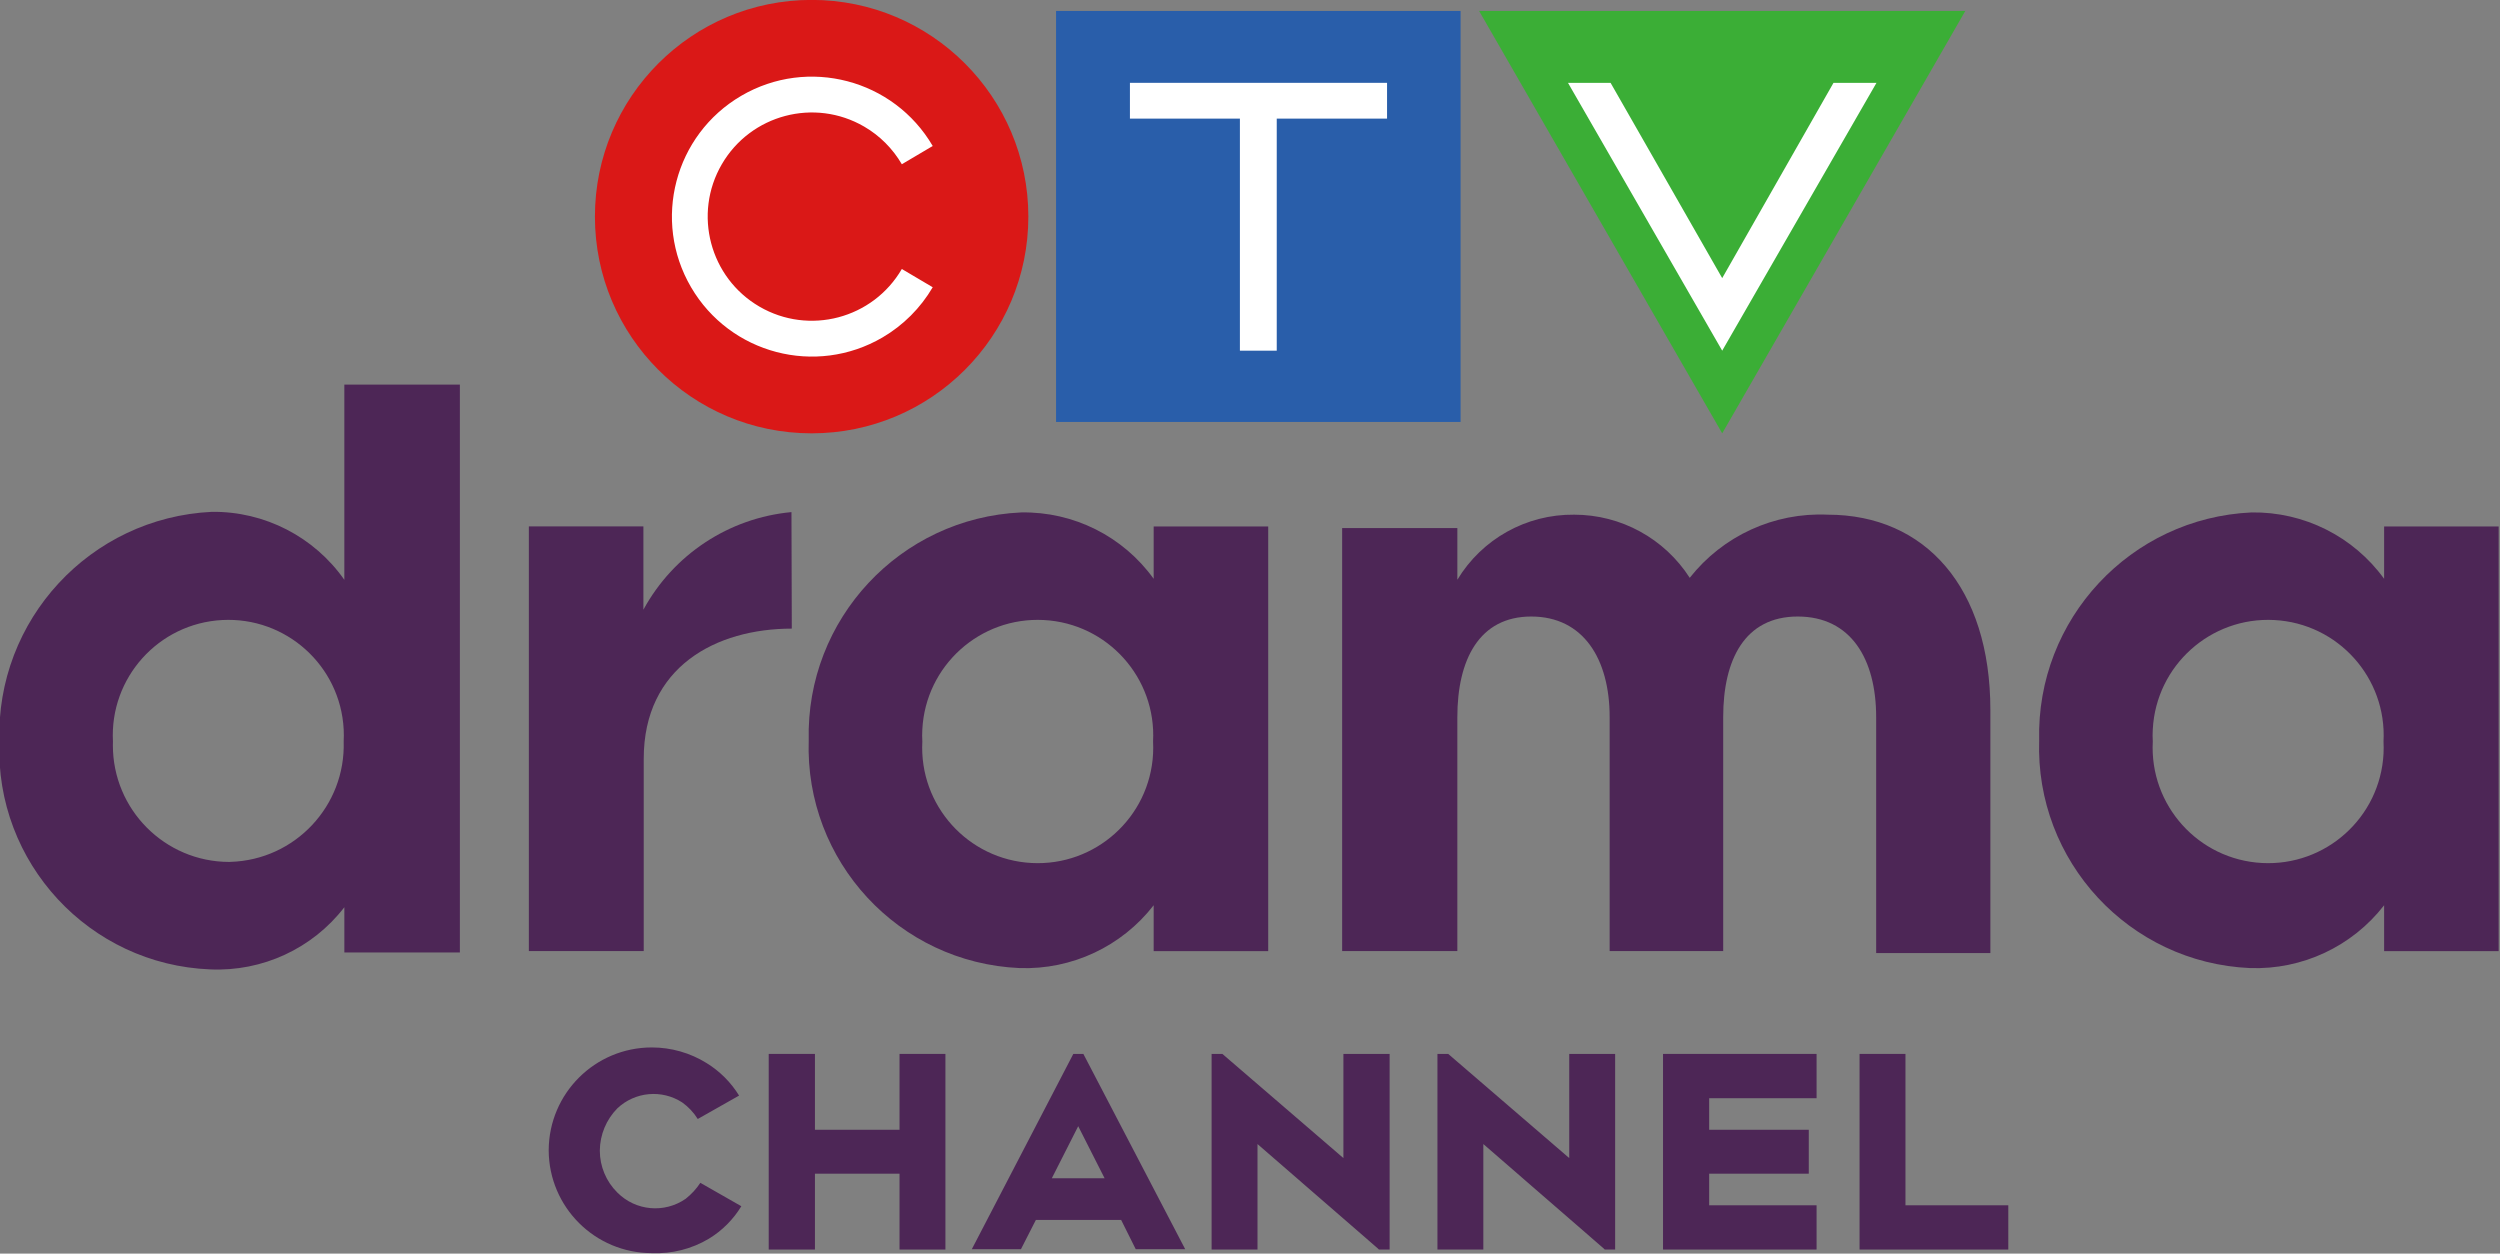
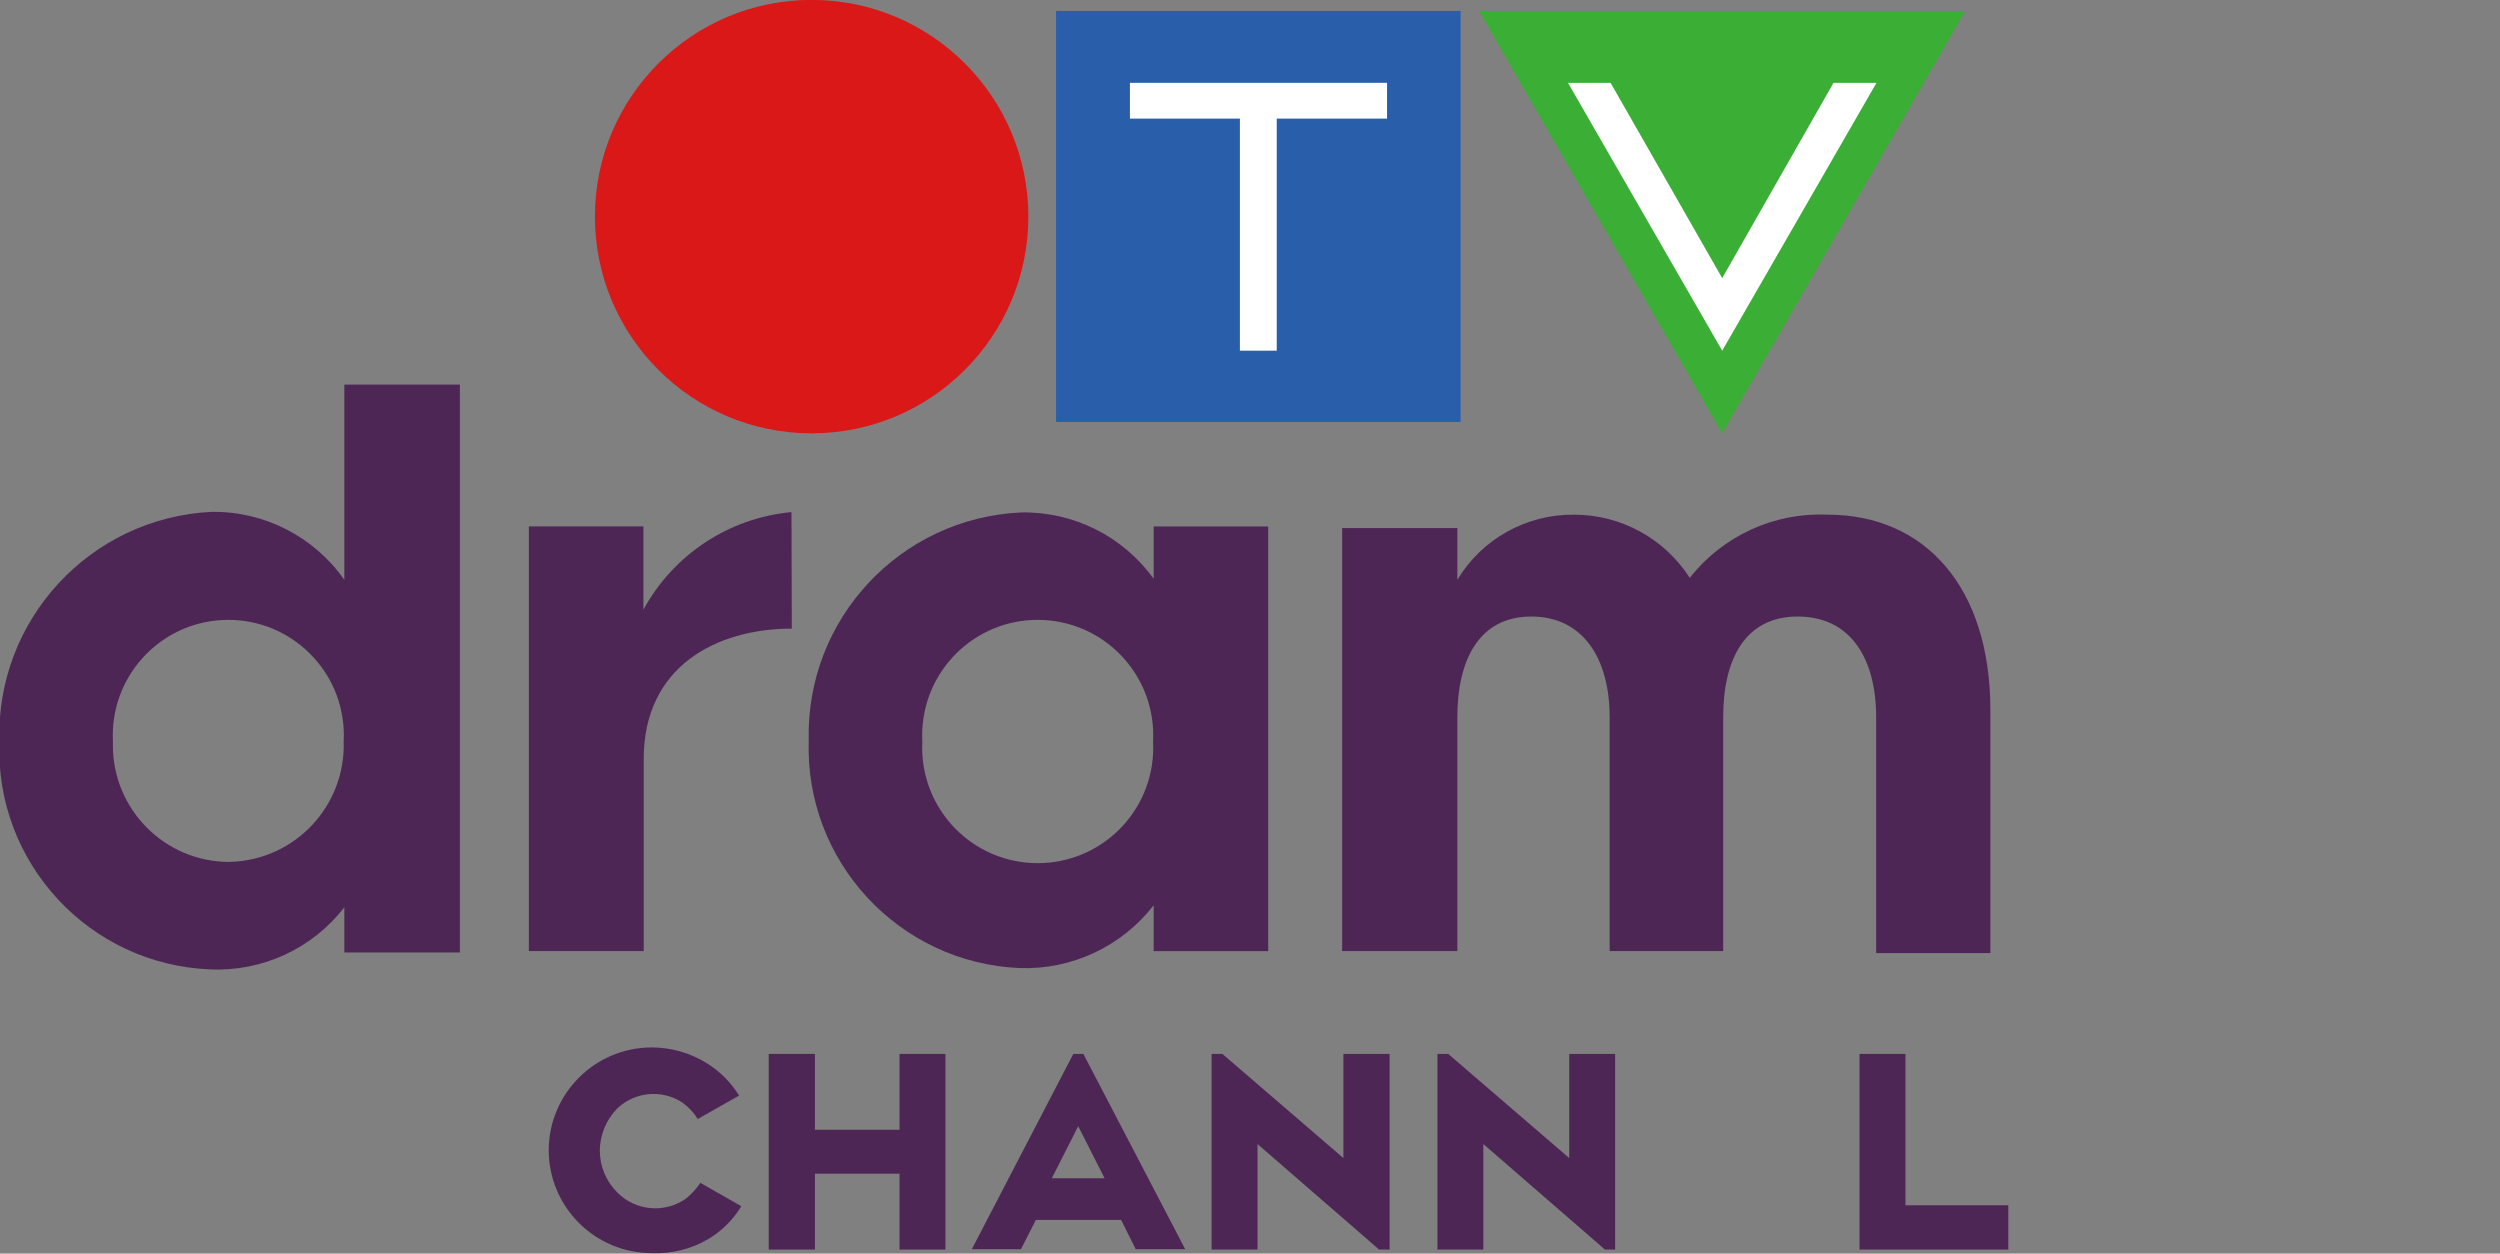
<svg xmlns="http://www.w3.org/2000/svg" xmlns:ns1="http://www.inkscape.org/namespaces/inkscape" xmlns:ns2="http://sodipodi.sourceforge.net/DTD/sodipodi-0.dtd" version="1.1" id="svg8" ns1:export-xdpi="96" ns1:export-filename="C:\Users\micha\bitmap.png" ns1:export-ydpi="96" ns1:version="0.92.4 (5da689c313, 2019-01-14)" ns2:docname="A.svg" x="0px" y="0px" viewBox="1276.7 79.9 941.3 472" style="enable-background:new 1276.7 79.9 941.3 472;" xml:space="preserve">
  <rect x="1276.7" y="79.9" width="941.3" height="472" fill="#808080" stroke="none" />
  <style type="text/css">
	.st0{fill:#295EAA;}
	.st1{fill:#DA1817;}
	.st2{fill:#3BAE36;}
	.st3{fill:#FFFFFF;}
	.st4{fill:#4D2656;}
</style>
  <ns2:namedview id="base" showguides="true" pagecolor="#ffffff" borderopacity="1.0" fit-margin-top="0" units="px" ns1:zoom="0.35" bordercolor="#666666" fit-margin-left="0" ns1:cx="1272.3849" showgrid="false" ns1:cy="682.52691" ns1:pageopacity="0.0" ns1:current-layer="layer1" fit-margin-right="0" fit-margin-bottom="0" ns1:document-units="px" ns1:pageshadow="2" ns1:window-width="1920" ns1:window-x="1912" ns1:window-maximized="1" ns1:window-height="1017" ns1:window-y="-8" ns1:guide-bbox="true">
    <ns1:grid type="xygrid" id="grid51" originy="-106.81" originx="253.007" />
  </ns2:namedview>
  <g id="g656" transform="matrix(0.249,0,0,0.249,-253.008,-135.022)">
    <rect id="rect208" x="7740.3" y="879.7" class="st0" width="611.7" height="621.5" />
    <circle id="circle210" class="st1" cx="7370.7" cy="1190.7" r="327.7" />
    <polygon id="polygon212" class="st2" points="9115.2,879.7 8380,879.7 8747.6,1518.4  " />
-     <path id="path214" ns1:connector-curvature="0" class="st3" d="M7507.1,1269.9c-43.8,75.2-140.2,100.6-215.3,56.9   s-100.6-140.2-56.9-215.3c43.8-75.2,140.2-100.6,215.3-56.9c23.6,13.7,43.1,33.3,56.9,56.9l46.7-27.6   c-59-100.9-188.6-134.9-289.5-75.9s-134.9,188.6-75.9,289.5c59,100.9,188.6,134.9,289.5,75.9c31.4-18.4,57.5-44.5,75.9-75.9   L7507.1,1269.9z" />
    <polygon id="polygon216" class="st3" points="7852,988.4 7852,1042.5 8018.3,1042.5 8018.3,1393.4 8074,1393.4 8074,1042.5    8240.8,1042.5 8240.8,988.4  " />
    <polygon id="polygon218" class="st3" points="8747.6,1393.4 8980.9,988.4 8915.9,988.4 8747.6,1283.7 8578.8,988.4 8514.4,988.4     " />
    <path id="path220" ns1:connector-curvature="0" class="st4" d="M7887.9,1738.4v-79.2h173.2v642.2h-173.2v-69.4   c-48.4,62.4-123.8,97.7-202.7,95c-182.8-8-325-161.6-318.9-344.5c-4.5-183.1,138.3-336.2,321.3-344.5   C7766.8,1636.6,7841.7,1674.1,7887.9,1738.4L7887.9,1738.4z M7538.1,1984.4c-5.1,96.3,68.8,178.6,165.2,183.7   c96.3,5.1,178.6-68.8,183.7-165.2c0.3-6.2,0.3-12.4,0-18.5c5.1-96.3-68.8-178.6-165.2-183.7c-96.3-5.1-178.6,68.8-183.7,165.2   C7537.7,1972.1,7537.7,1978.2,7538.1,1984.4z" />
    <path id="path222" ns1:connector-curvature="0" class="st4" d="M8347.1,2301.3h-174.2v-639.7h174.2v78.2   c37.3-61.8,104.5-99.2,176.7-98.4c70.7,0,136.5,36,174.7,95.5c50.1-63.6,127.8-99.2,208.6-95.5c147.6,0,246,110.2,246,295.3v367.6   h-172.7v-356.8c0-88.1-38.4-152.1-118.6-152.1c-80.2,0-112.7,65.4-112.7,152.1v353.8h-171.7v-353.8c0-88.1-39.9-152.1-118.6-152.1   c-78.7,0-111.7,65.4-111.7,152.1V2301.3z" />
-     <path id="path224" ns1:connector-curvature="0" class="st4" d="M9748.5,1738.4v-79.2h173.2v642.2h-173.2v-69.4   c-48.4,62.4-123.8,97.7-202.7,95c-182.8-8-325-161.6-318.9-344.5c-4.5-183.1,138.3-336.2,321.3-344.5   C9627.4,1636.9,9702.1,1674.3,9748.5,1738.4L9748.5,1738.4z M9398.7,1984.4c-5.1,96.3,68.8,178.6,165.2,183.7   c96.3,5.1,178.6-68.8,183.7-165.2c0.3-6.2,0.3-12.4,0-18.5c5.1-96.3-68.8-178.6-165.2-183.7c-96.3-5.1-178.6,68.8-183.7,165.2   C9398.3,1972.1,9398.3,1978.2,9398.7,1984.4z" />
    <path id="path226" ns1:connector-curvature="0" class="st4" d="M7340.2,1637.5c-94.6,8.8-178.5,64.2-223.9,147.6v-126h-173.2   v642.2h173.7v-290.8c0-139.3,109.7-196.8,223.9-196.8L7340.2,1637.5z" />
    <path id="path228" ns1:connector-curvature="0" class="st4" d="M6664.1,1444.6v295.3c-45.7-65.2-120.7-103.7-200.3-102.8   c-183.9,8.8-326.9,163.4-321.3,347.4c-6.9,183.1,135.8,337.3,318.9,344.5c78.8,3.5,154.5-31.5,202.7-94v68.4h174.7v-858.7H6664.1z    M6489.9,2166.5c-97.3-0.2-176-79.3-175.8-176.6c0-1.8,0-3.7,0.1-5.5c-5.1-96.3,68.8-178.6,165.2-183.7   c96.3-5.1,178.6,68.8,183.7,165.2c0.3,6.2,0.3,12.4,0,18.5c3,97.5-73.6,179-171.1,182C6491.3,2166.5,6490.6,2166.5,6489.9,2166.5z" />
    <polygon id="polygon230" class="st4" points="7375.7,2752.6 7375.7,2637.9 7503.6,2637.9 7503.6,2752.6 7573,2752.6 7573,2456.8    7503.6,2456.8 7503.6,2571.5 7375.7,2571.5 7375.7,2456.8 7305.8,2456.8 7305.8,2752.6  " />
    <path id="path232" ns1:connector-curvature="0" class="st4" d="M7766.4,2456.8l-153.5,295.3h74.3l22.6-44.3h128.9l22.1,44.3   h74.8l-154-295.3H7766.4z M7733.9,2644.8l39.9-78.7l39.9,78.7H7733.9z" />
    <polygon id="polygon234" class="st4" points="8227,2751.1 8228.5,2752.6 8244.7,2752.6 8244.7,2456.8 8174.8,2456.8 8174.8,2614.3    7991.8,2456.8 7975.5,2456.8 7975.5,2752.6 8044.9,2752.6 8044.9,2593.1  " />
    <polygon id="polygon236" class="st4" points="8568.5,2751.1 8570,2752.6 8585.7,2752.6 8585.7,2456.8 8516.3,2456.8 8516.3,2614.3    8333.3,2456.8 8317,2456.8 8317,2752.6 8386.4,2752.6 8386.4,2593.1  " />
-     <polygon id="polygon238" class="st4" points="8878.5,2637.9 8878.5,2571.5 8727.9,2571.5 8727.9,2523.8 8890.3,2523.8    8890.3,2456.8 8658.1,2456.8 8658.1,2752.6 8890.3,2752.6 8890.3,2685.7 8727.9,2685.7 8727.9,2637.9  " />
    <polygon id="polygon240" class="st4" points="9180.2,2685.7 9024.7,2685.7 9024.7,2456.8 8955.3,2456.8 8955.3,2752.6    9180.2,2752.6  " />
    <path id="path242" ns1:connector-curvature="0" class="st4" d="M7174.9,2530.1c9.4,6.7,17.5,15.3,23.6,25.1l62.5-35.4   c-12.3-20-29.2-36.9-49.2-49.2c-24.8-15.4-53.5-23.6-82.7-23.6c-86,0-155.7,69.5-156,155.5c0.3,86,70,155.5,156,155.5   c30.2,1.3,60.1-6.2,86.1-21.7c20.1-12.2,37-29.1,49.2-49.2l-62-35.4c-6,9.2-13.5,17.3-22.1,24.1c-32.2,22.4-75.7,18.4-103.3-9.3   c-17-16.7-26.6-39.6-26.6-63.5c0.2-24,9.7-46.9,26.6-64C7103.7,2513.9,7144.1,2510.2,7174.9,2530.1L7174.9,2530.1z" />
  </g>
</svg>